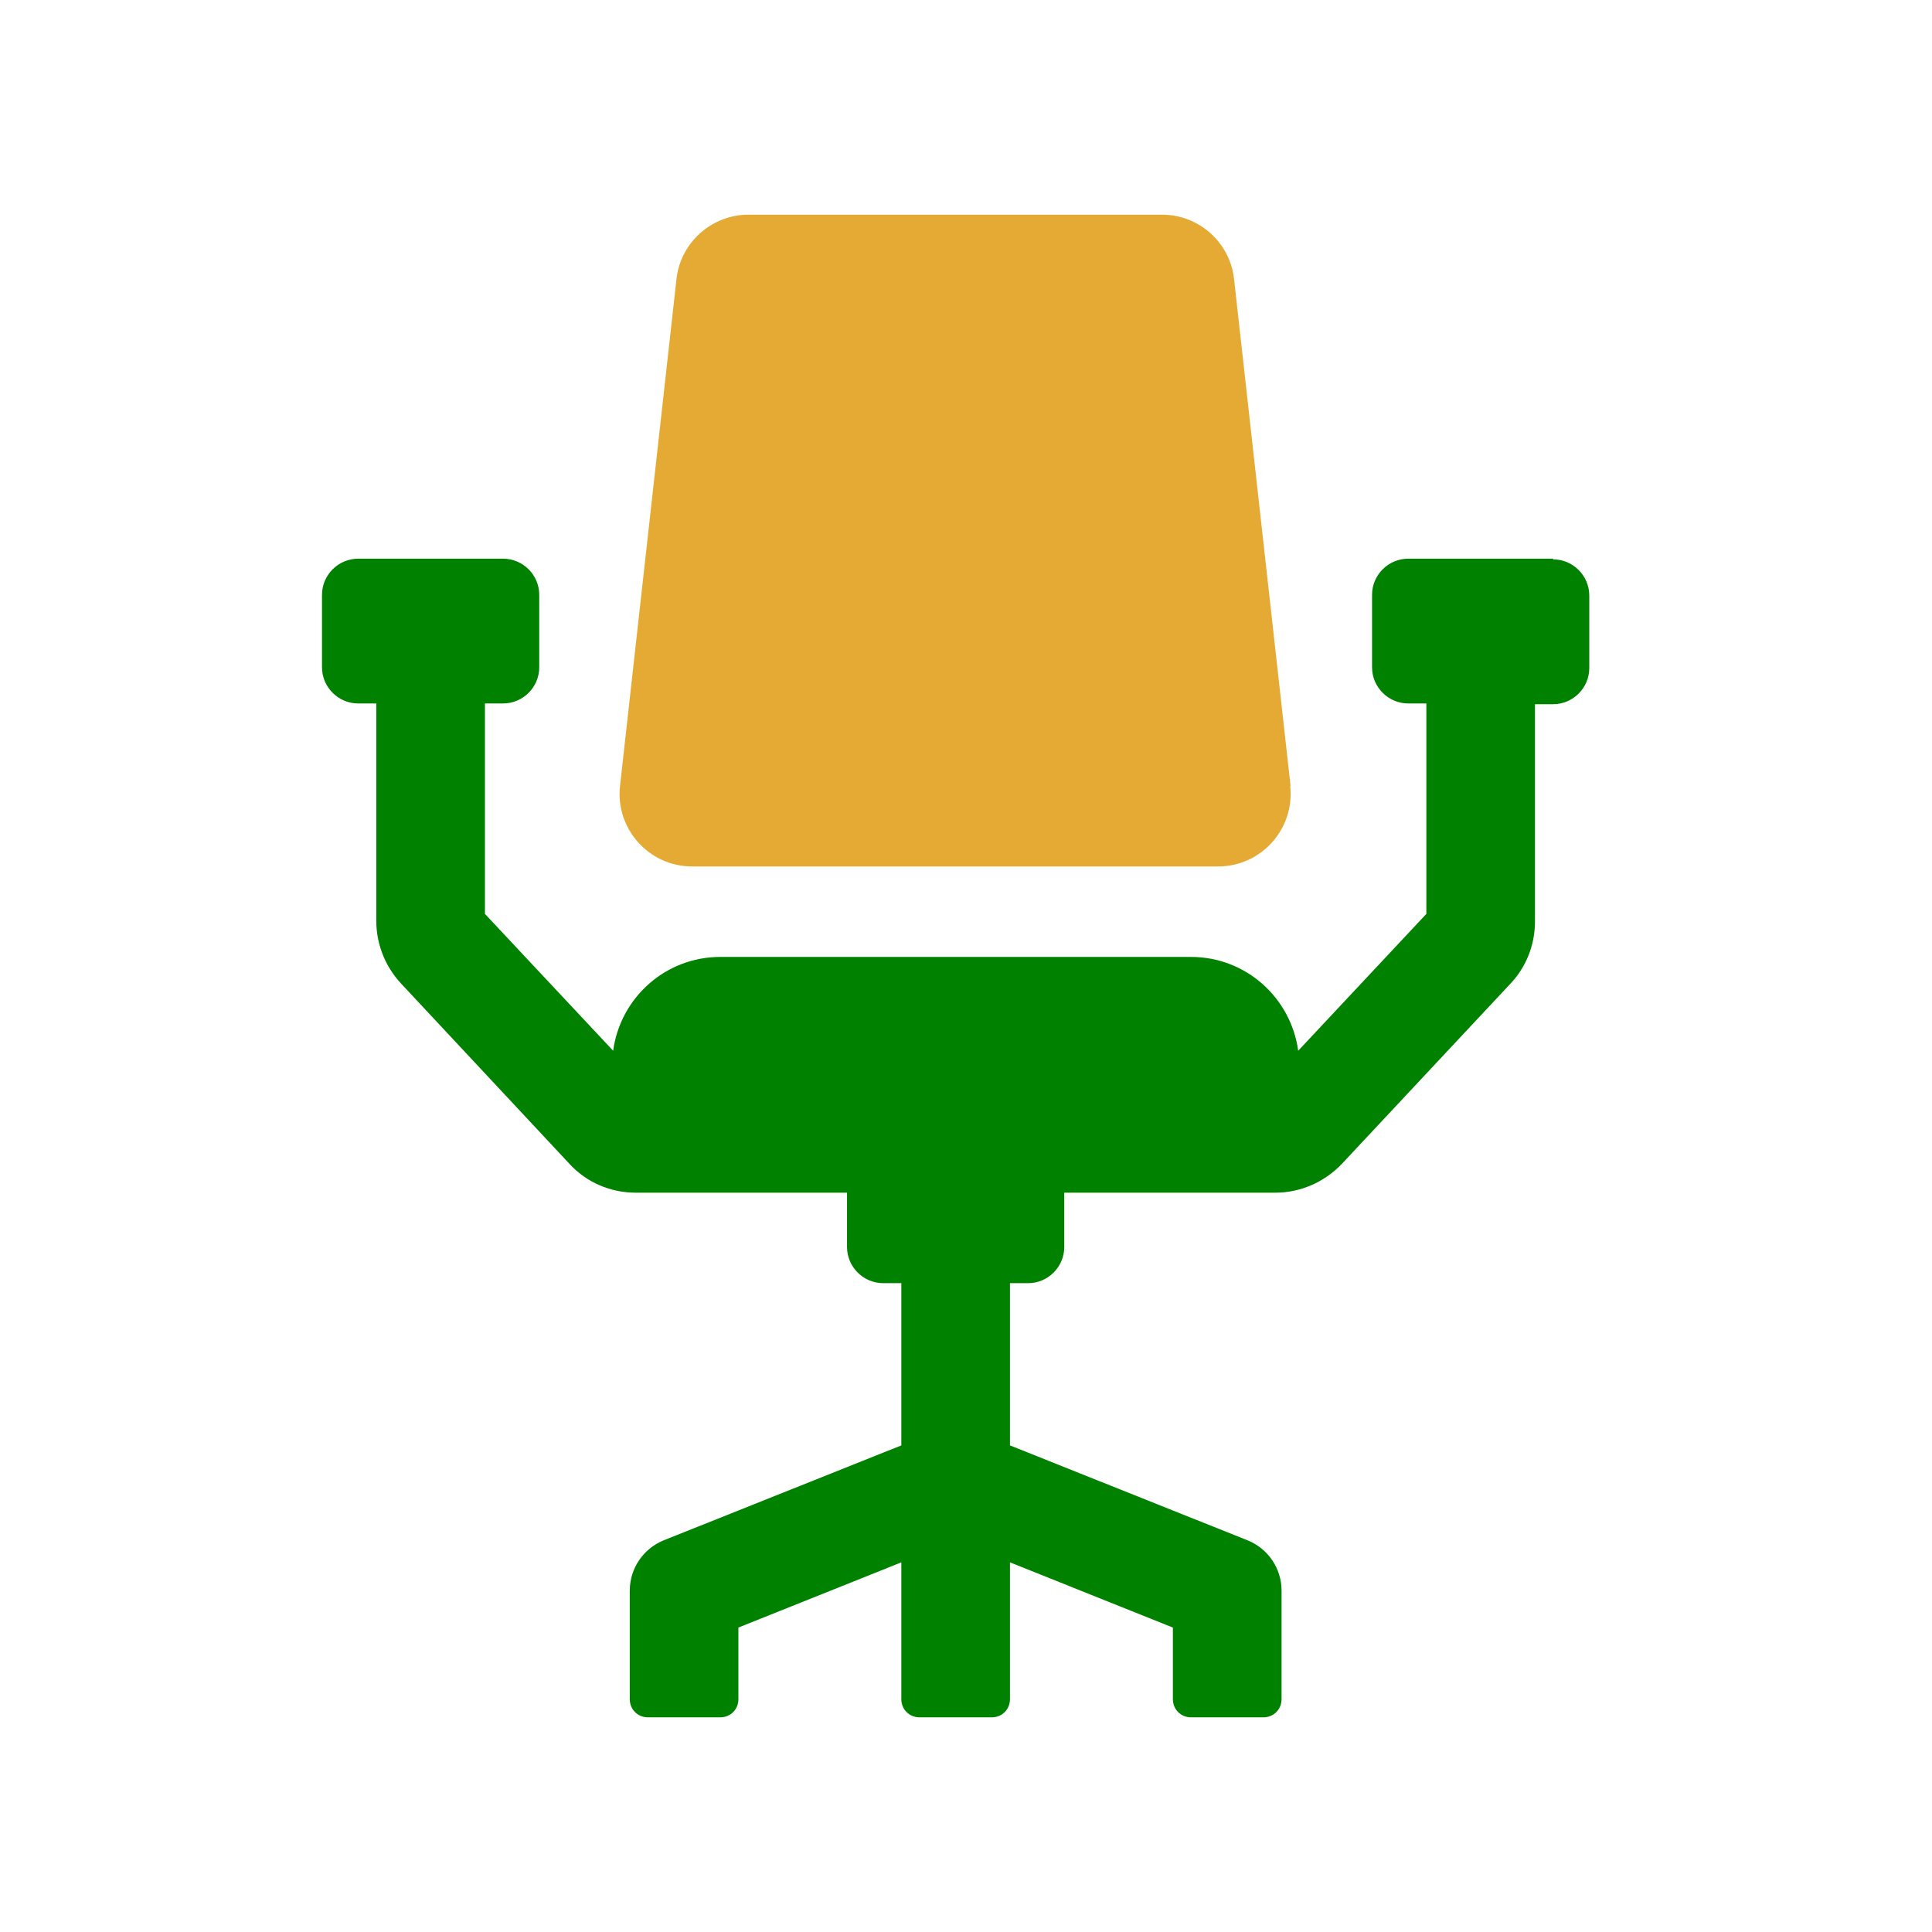
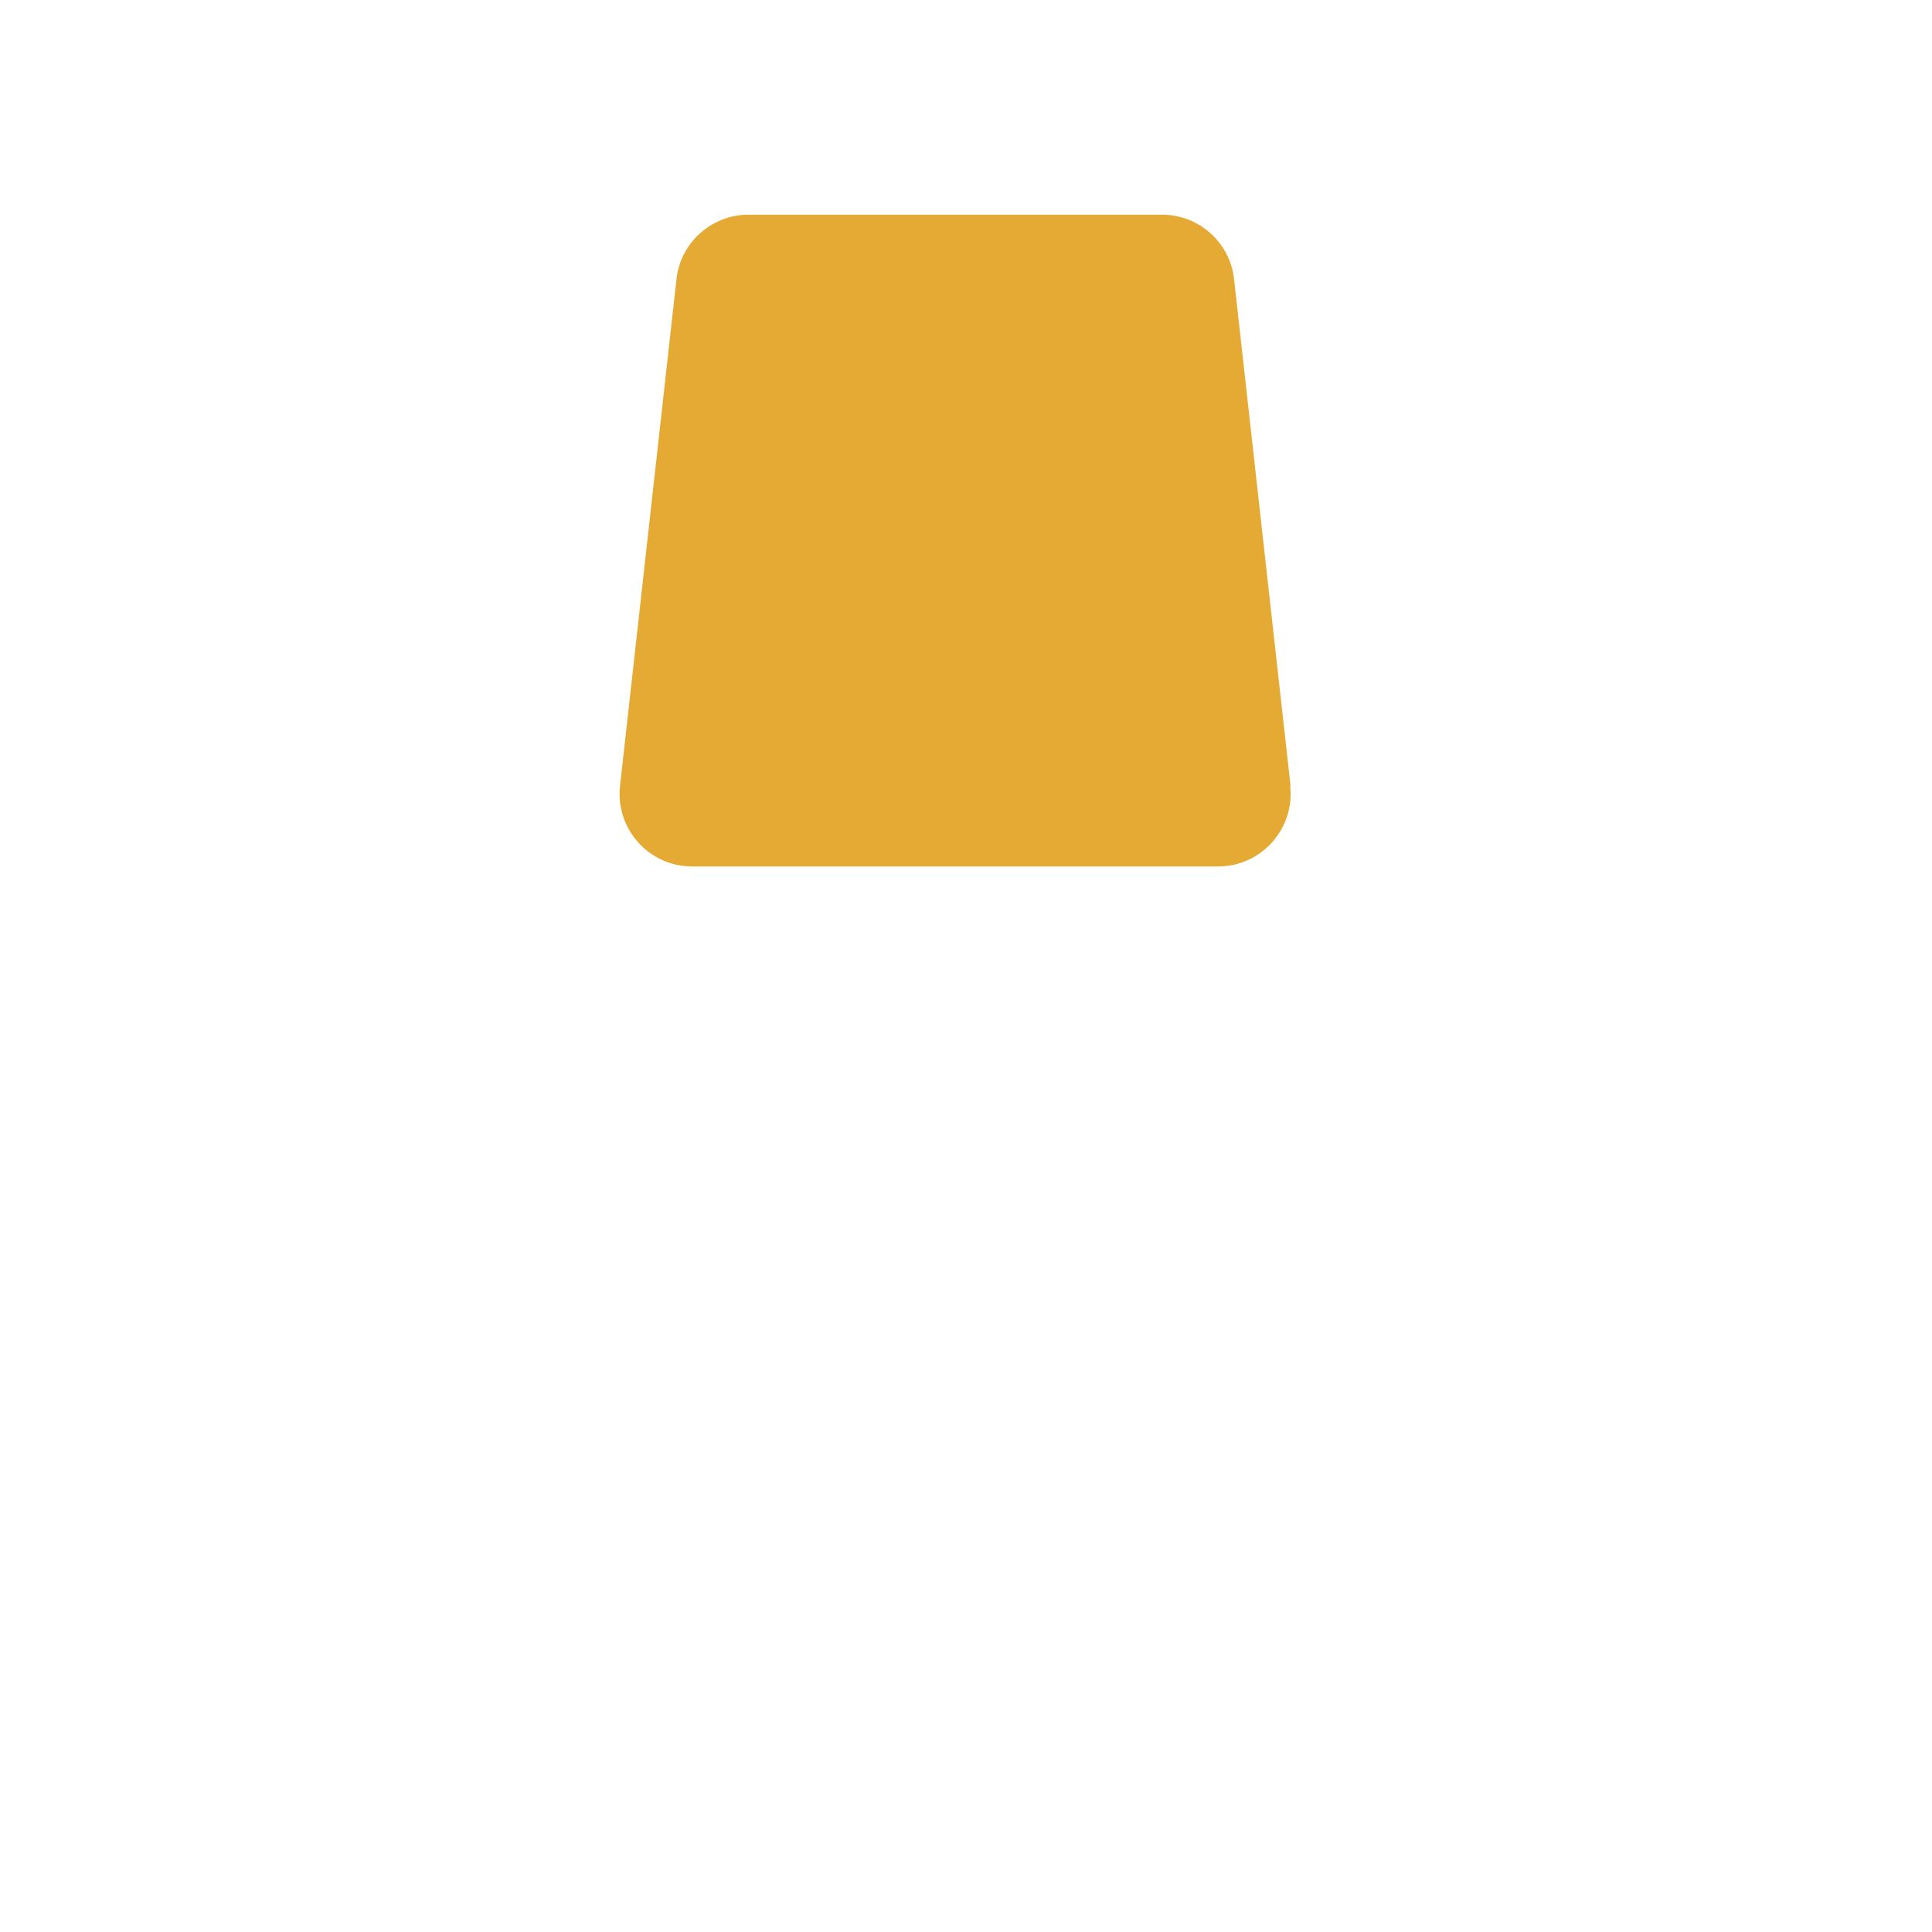
<svg xmlns="http://www.w3.org/2000/svg" width="36" height="36" viewBox="0 0 36 36" fill="none">
  <path d="M24.048 14.647L22.995 5.201C22.921 4.52 22.341 4 21.653 4H13.948C13.26 4 12.679 4.52 12.605 5.201L11.553 14.647C11.465 15.443 12.092 16.145 12.895 16.145H22.699C23.502 16.145 24.129 15.443 24.041 14.647H24.048Z" fill="#E5AA34" />
-   <path d="M28.94 10.41H26.241C25.87 10.41 25.566 10.713 25.566 11.084V12.434C25.566 12.805 25.87 13.108 26.241 13.108H26.578V17.029L24.19 19.579C24.055 18.594 23.218 17.831 22.193 17.831H13.422C12.396 17.831 11.559 18.594 11.425 19.579L9.036 17.029V13.108H9.373C9.745 13.108 10.048 12.805 10.048 12.434V11.084C10.048 10.713 9.745 10.41 9.373 10.41H6.675C6.304 10.41 6 10.713 6 11.084V12.434C6 12.805 6.304 13.108 6.675 13.108H7.012V17.163C7.012 17.588 7.174 18 7.464 18.317L10.615 21.691C10.932 22.035 11.377 22.224 11.85 22.224H15.783V23.236C15.783 23.607 16.087 23.91 16.458 23.91H16.795V26.933L12.369 28.701C11.985 28.856 11.735 29.227 11.735 29.639V31.663C11.735 31.852 11.883 32 12.072 32H13.422C13.611 32 13.759 31.852 13.759 31.663V30.327L16.795 29.112V31.663C16.795 31.852 16.944 32 17.133 32H18.482C18.671 32 18.819 31.852 18.819 31.663V29.112L21.855 30.327V31.663C21.855 31.852 22.004 32 22.193 32H23.542C23.731 32 23.88 31.852 23.88 31.663V29.639C23.88 29.227 23.63 28.856 23.245 28.701L18.819 26.933V23.91H19.157C19.528 23.91 19.831 23.607 19.831 23.236V22.224H23.765C24.23 22.224 24.676 22.028 25 21.691L28.15 18.324C28.441 18.014 28.602 17.602 28.602 17.17V13.122H28.94C29.311 13.122 29.614 12.818 29.614 12.447V11.098C29.614 10.727 29.311 10.423 28.94 10.423V10.41Z" fill="#008100" />
</svg>